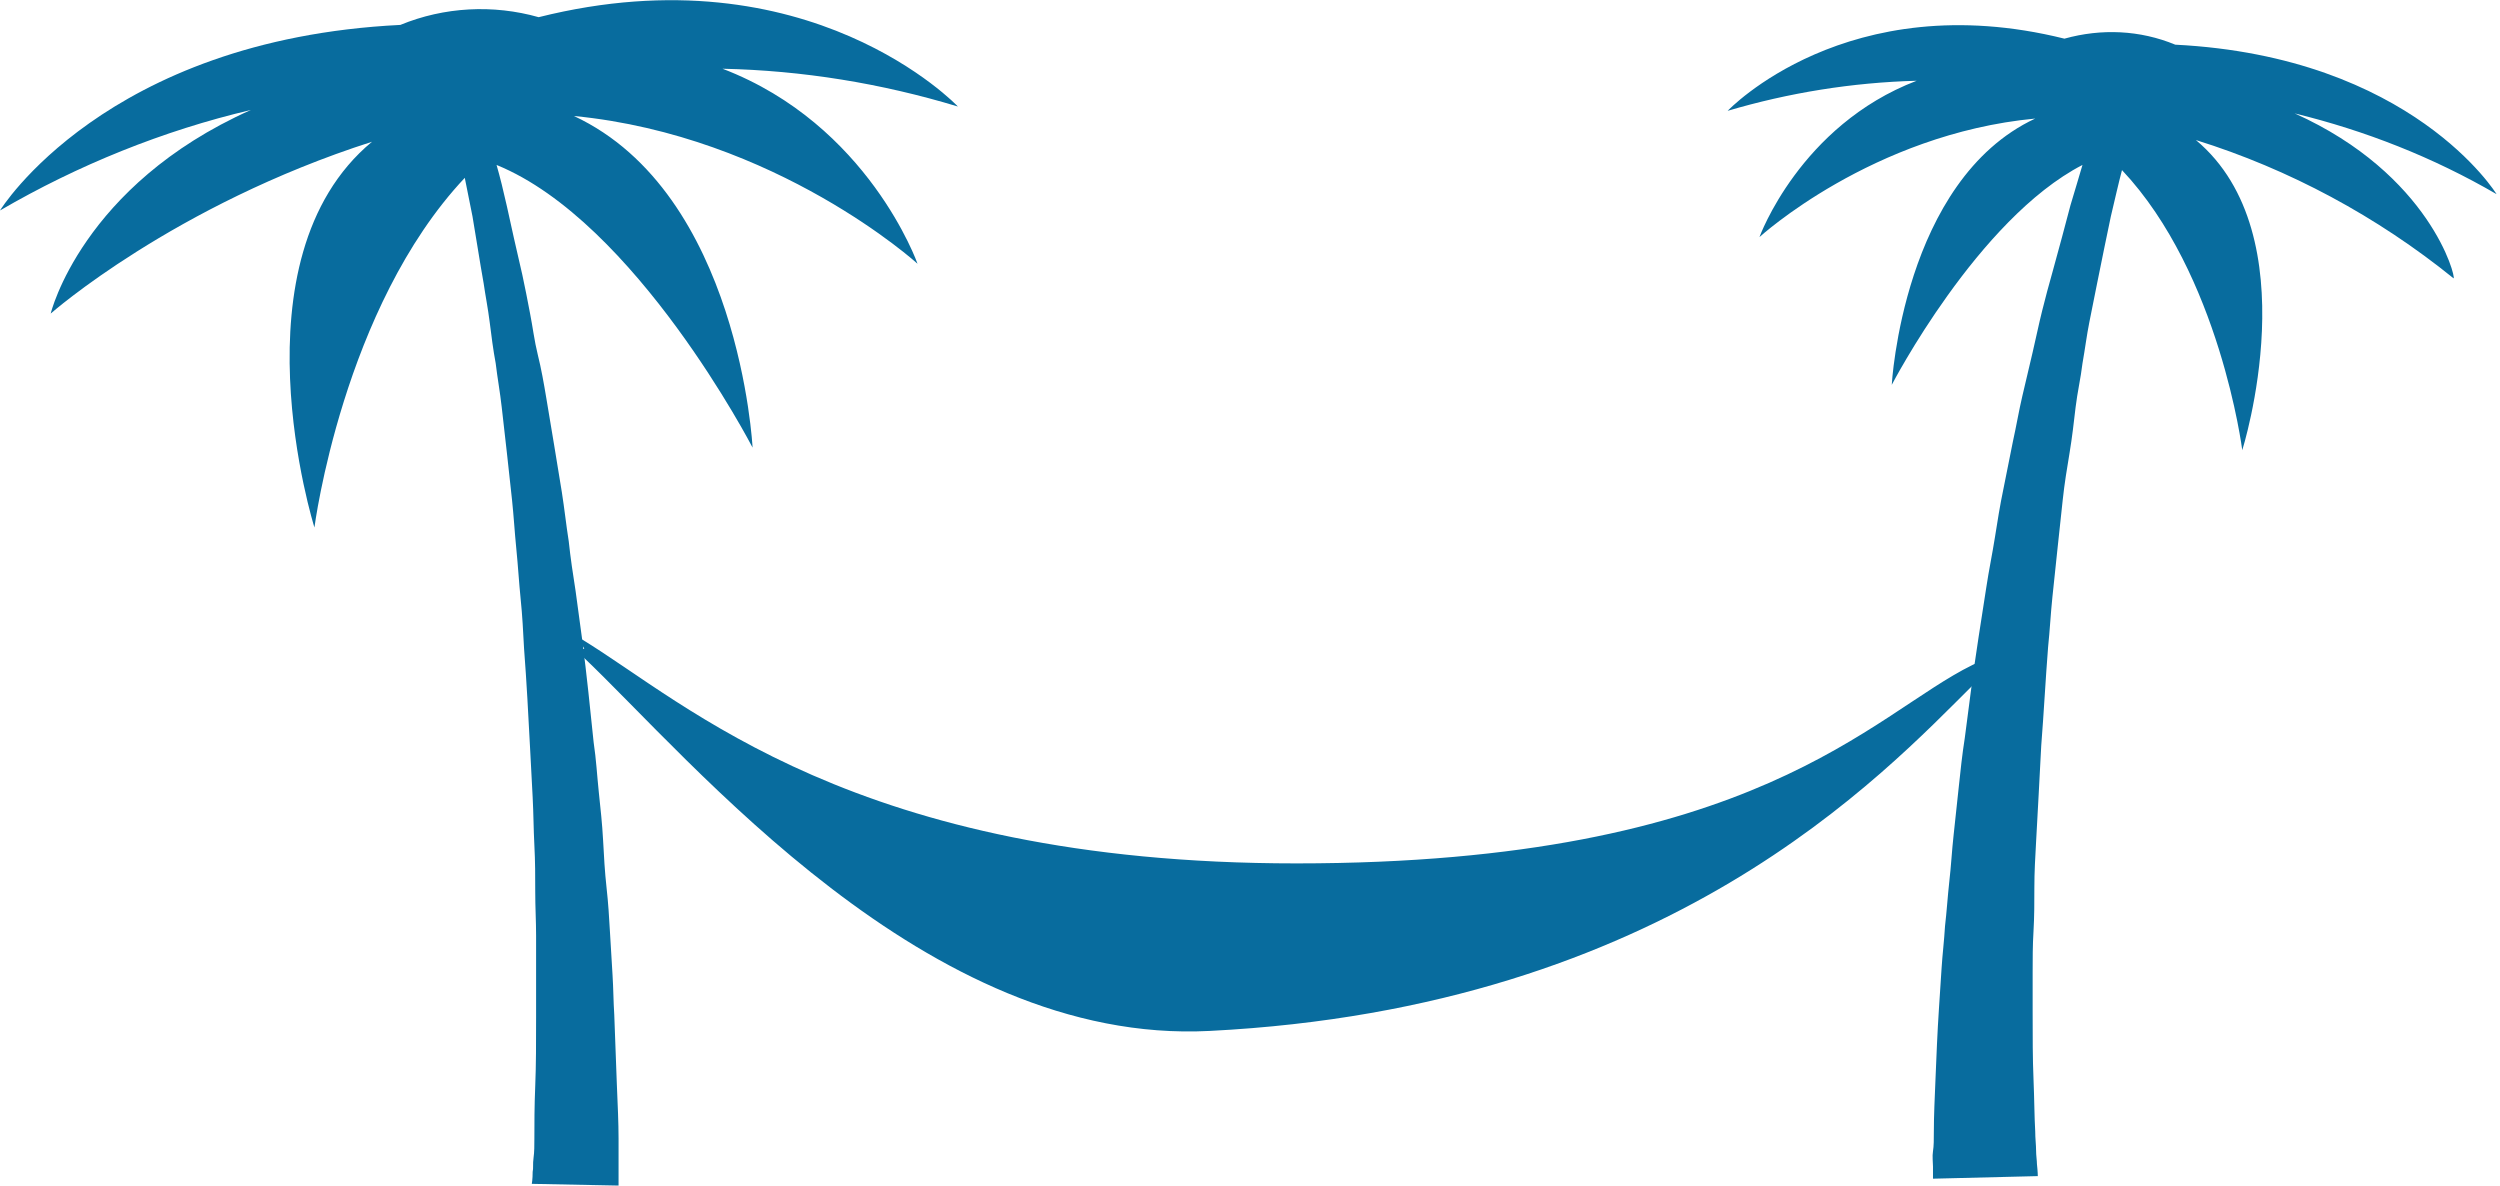
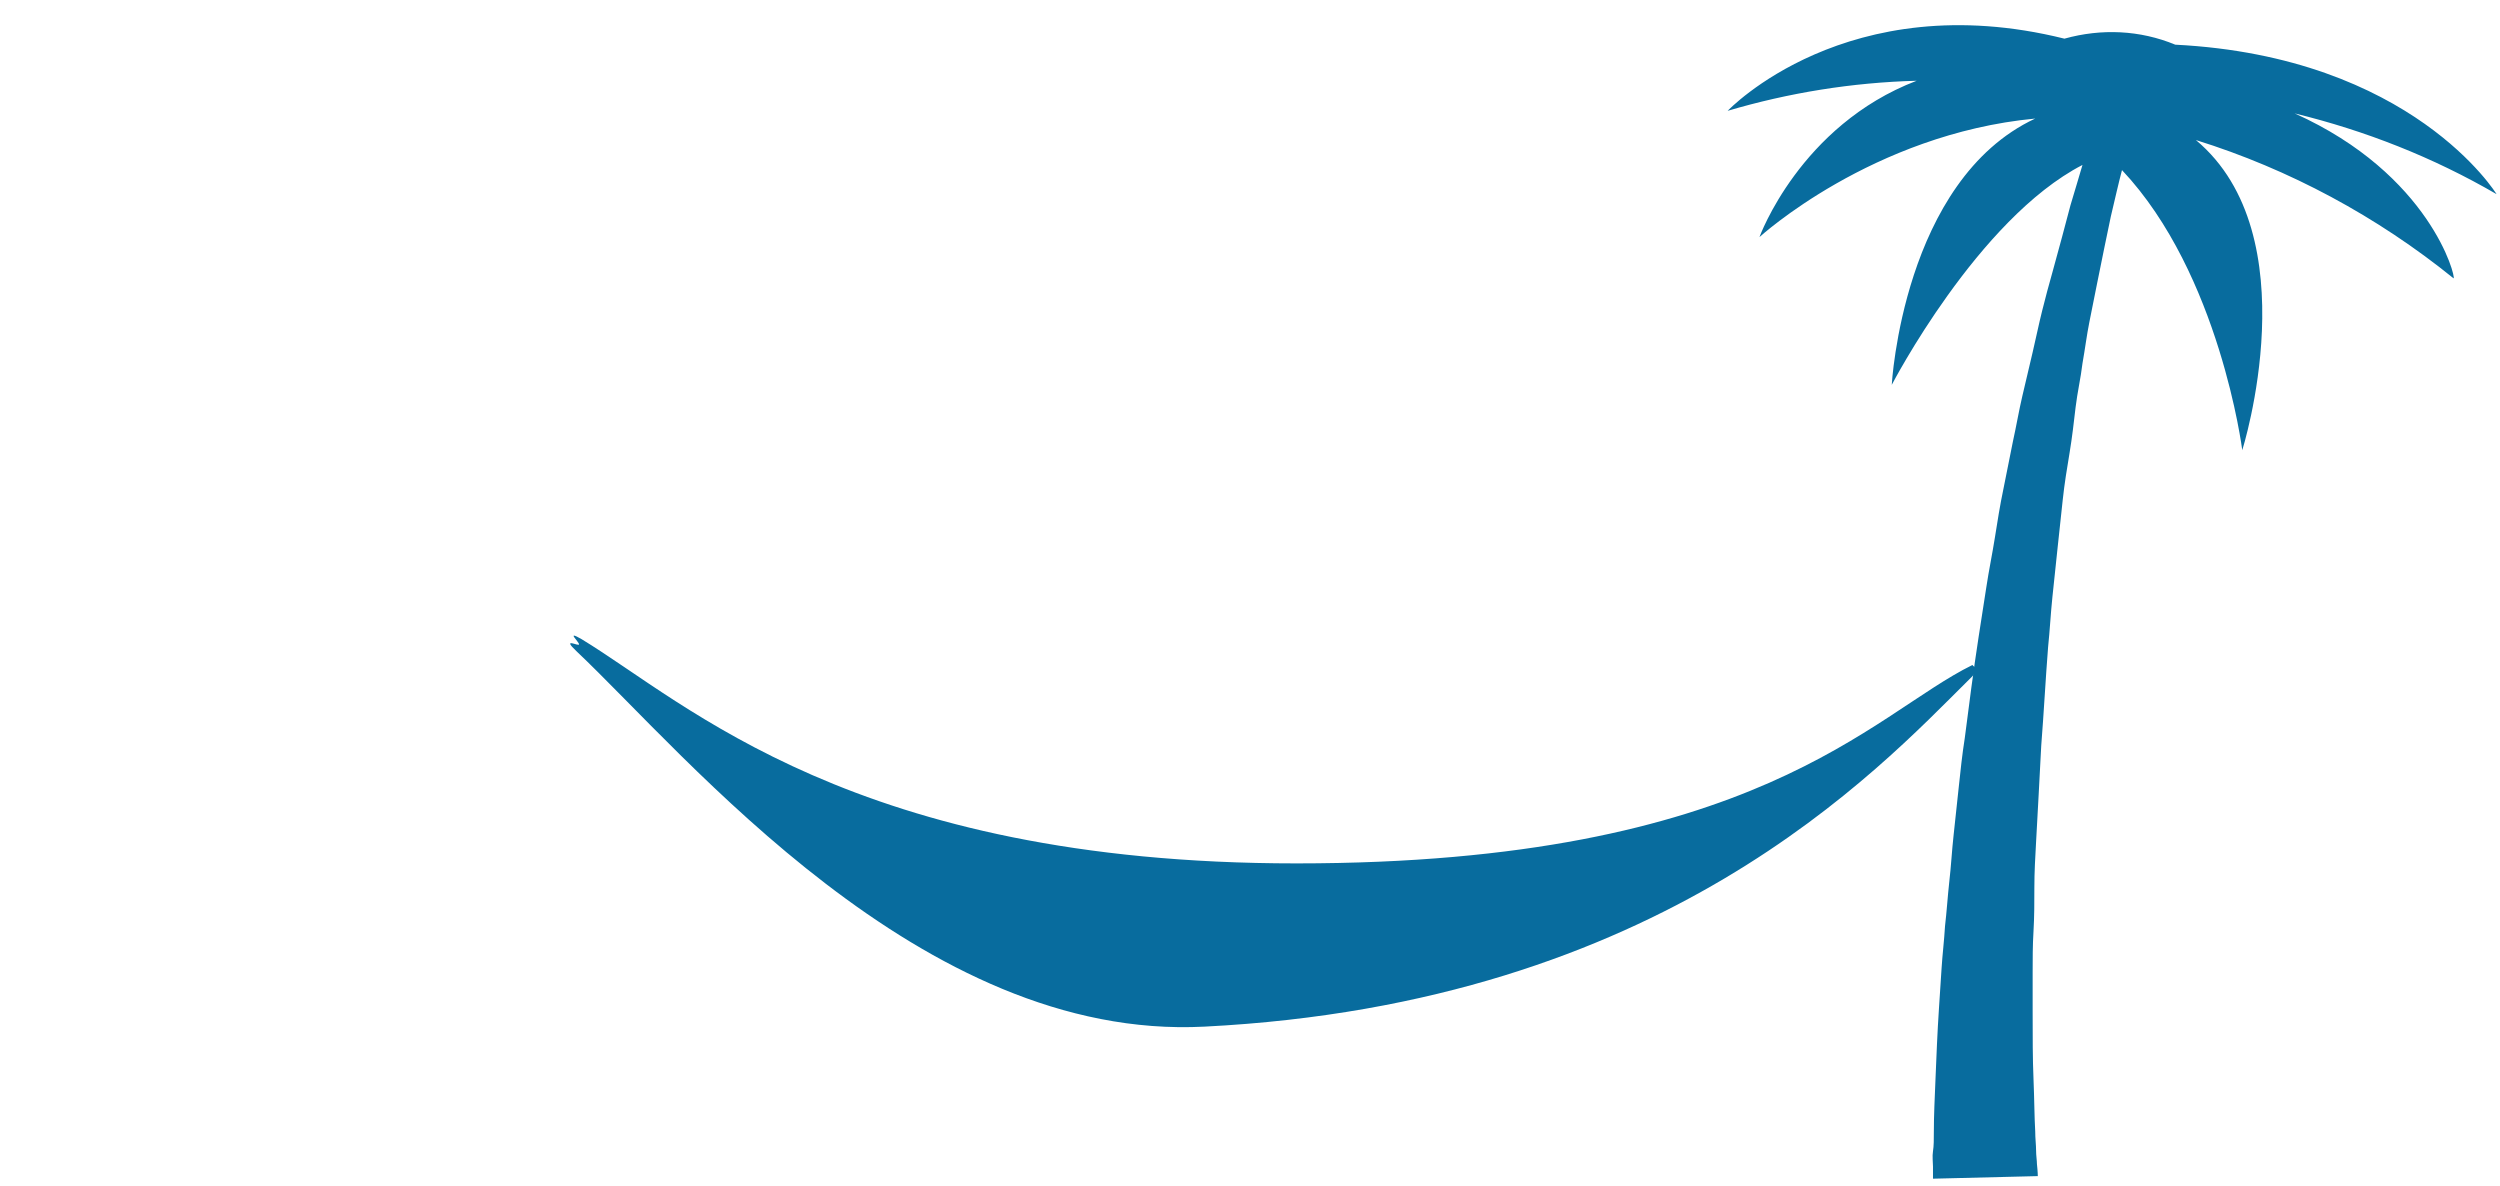
<svg xmlns="http://www.w3.org/2000/svg" version="1.1" id="Layer_1" x="0px" y="0px" viewBox="0 0 291 138" style="enable-background:new 0 0 291 138;" xml:space="preserve">
  <style type="text/css">
	.st0{fill:#086C9E;}
</style>
  <title>hammock</title>
  <desc>Created with Sketch.</desc>
  <g id="Page-1">
    <g id="hammock">
-       <path id="Path" class="st0" d="M67.7,74.4c12.2,7.4,31.7,26.1,83.2,26.1c53.6,0,66.9-17.3,78.7-23.1c1.4-0.7,0.5,0.1,0.6,0.5    c0.1,0.3,1.1,0.3-0.4,1.7c-10.7,10.6-35.6,37.7-89,40.4c-33,1.7-60.2-31.5-73.1-43.7c-1.8-1.7,0.3-0.5,0.3-0.8    S65.8,73.3,67.7,74.4z" />
-       <path class="st0" d="M84.1,8c9.3,0.2,18.5,1.7,27.4,4.4c0,0-17.3-18.3-48.8-10.4c-5.3-1.5-11-1.2-16.1,0.9C12.2,4.6,0,24.5,0,24.5    c9.1-5.3,19-9.3,29.2-11.7C9.5,21.6,5.9,36.5,5.9,36.5s14.3-12.6,37.4-20c-16.5,13.7-6.7,44.9-6.7,44.9s3.3-25.6,17.5-40.7    l0.9,4.5c0.4,2.3,0.8,5,1.3,7.8c0.2,1.4,0.5,2.9,0.7,4.5s0.4,3.2,0.7,4.8c0.2,1.7,0.5,3.3,0.7,5.1c0.2,1.7,0.4,3.5,0.6,5.3    c0.2,1.8,0.4,3.7,0.6,5.5c0.2,1.9,0.3,3.7,0.5,5.7s0.3,3.8,0.5,5.8c0.2,1.9,0.3,3.9,0.4,5.8c0.3,3.9,0.5,7.8,0.7,11.6    c0.1,1.9,0.2,3.8,0.3,5.7c0.1,1.9,0.1,3.7,0.2,5.6s0.1,3.6,0.1,5.4c0,1.8,0.1,3.5,0.1,5.1c0,1.7,0,3.3,0,4.9c0,1.6,0,3.1,0,4.6    c0,2.9,0,5.6-0.1,8c-0.1,2.4-0.1,4.4-0.1,6.1c0,0.8,0,1.6-0.1,2.3s0,1.2-0.1,1.6c0,0.9-0.1,1.4-0.1,1.4L72,138v-1.4    c0-0.5,0-1.1,0-1.8s0-1.5,0-2.3c0-1.8-0.1-3.9-0.2-6.3c-0.1-2.4-0.2-5.2-0.3-8.1c-0.1-1.5-0.1-3-0.2-4.6c-0.1-1.6-0.2-3.3-0.3-5    c-0.1-1.8-0.2-3.4-0.4-5.2s-0.3-3.6-0.4-5.5c-0.1-1.9-0.3-3.7-0.5-5.6c-0.2-1.9-0.3-3.8-0.6-5.8c-0.4-3.9-0.8-7.8-1.3-11.7    L67,68.8c-0.3-1.9-0.6-3.9-0.8-5.8c-0.3-1.9-0.5-3.8-0.8-5.7c-0.3-1.9-0.6-3.7-0.9-5.5c-0.3-1.8-0.6-3.6-0.9-5.4    c-0.3-1.8-0.6-3.5-1-5.1s-0.6-3.3-0.9-4.8c-0.3-1.6-0.6-3.1-0.9-4.5C60.1,29,59.5,26.3,59,24c-0.4-1.8-0.8-3.4-1.2-4.8    C74,25.8,87.6,52.1,87.6,52.1s-1.5-29.6-20.8-38.6c23.6,2.3,40,17.2,40,17.2S101.1,14.5,84.1,8z" />
+       <path id="Path" class="st0" d="M67.7,74.4c12.2,7.4,31.7,26.1,83.2,26.1c53.6,0,66.9-17.3,78.7-23.1c0.1,0.3,1.1,0.3-0.4,1.7c-10.7,10.6-35.6,37.7-89,40.4c-33,1.7-60.2-31.5-73.1-43.7c-1.8-1.7,0.3-0.5,0.3-0.8    S65.8,73.3,67.7,74.4z" />
      <path class="st0" d="M267.1,13.2c8.2,2,16.1,5.1,23.5,9.4c0,0-9.8-16-37.4-17.4c-4.1-1.7-8.6-1.9-12.9-0.7    c-25.3-6.3-39.2,8.4-39.2,8.4c7.1-2.1,14.5-3.3,22-3.5c-13.6,5.2-18.3,18.2-18.3,18.2s13.1-12,32.1-13.8    c-15.4,7.2-16.7,31-16.7,31s10-19.3,22.2-25.6c-0.4,1.4-0.9,3-1.4,4.7c-0.6,2.3-1.3,4.9-2.1,7.8c-0.4,1.4-0.8,2.9-1.2,4.5    c-0.4,1.6-0.7,3.1-1.1,4.8l-1.2,5.1c-0.4,1.7-0.7,3.5-1.1,5.3l-1.1,5.5c-0.4,1.9-0.7,3.8-1,5.7c-0.3,1.9-0.7,3.8-1,5.8    c-0.3,1.9-0.6,3.9-0.9,5.8c-0.6,3.9-1.1,7.8-1.6,11.7c-0.3,1.9-0.5,3.8-0.7,5.7c-0.2,1.9-0.4,3.8-0.6,5.6    c-0.2,1.8-0.3,3.7-0.5,5.4c-0.2,1.8-0.3,3.5-0.5,5.2c-0.1,1.7-0.3,3.3-0.4,4.9c-0.1,1.6-0.2,3.1-0.3,4.6c-0.2,3-0.3,5.7-0.4,8.1    c-0.1,2.4-0.2,4.5-0.2,6.3c0,0.9,0,1.7-0.1,2.3s0,1.3,0,1.8c0,0.9,0,1.4,0,1.4l12.2-0.3c0,0,0-0.5-0.1-1.4c0-0.4-0.1-1-0.1-1.6    c0-0.6-0.1-1.4-0.1-2.2c-0.1-1.7-0.1-3.7-0.2-6.1c-0.1-2.3-0.1-5-0.1-7.9c0-1.5,0-3,0-4.5c0-1.5,0-3.2,0.1-4.8    c0.1-1.7,0.1-3.4,0.1-5.1c0-1.8,0.1-3.5,0.2-5.3c0.1-1.8,0.2-3.7,0.3-5.5c0.1-1.9,0.2-3.8,0.3-5.7c0.3-3.8,0.5-7.7,0.8-11.5    c0.2-1.9,0.3-3.9,0.5-5.8c0.2-1.9,0.4-3.8,0.6-5.7c0.2-1.9,0.4-3.8,0.6-5.6c0.2-1.9,0.5-3.7,0.8-5.5s0.5-3.6,0.7-5.3    s0.6-3.4,0.8-5.1c0.3-1.7,0.5-3.3,0.8-4.8c0.3-1.5,0.6-3,0.9-4.5c0.6-2.9,1.1-5.5,1.6-7.8c0.5-2.1,0.9-3.9,1.3-5.4    c11.4,12.1,14,32.6,14,32.6s7.9-25-5.4-36.1c10.9,3.4,21.1,8.9,30,16.1C285.9,32.3,282.9,20.3,267.1,13.2z" />
    </g>
  </g>
</svg>